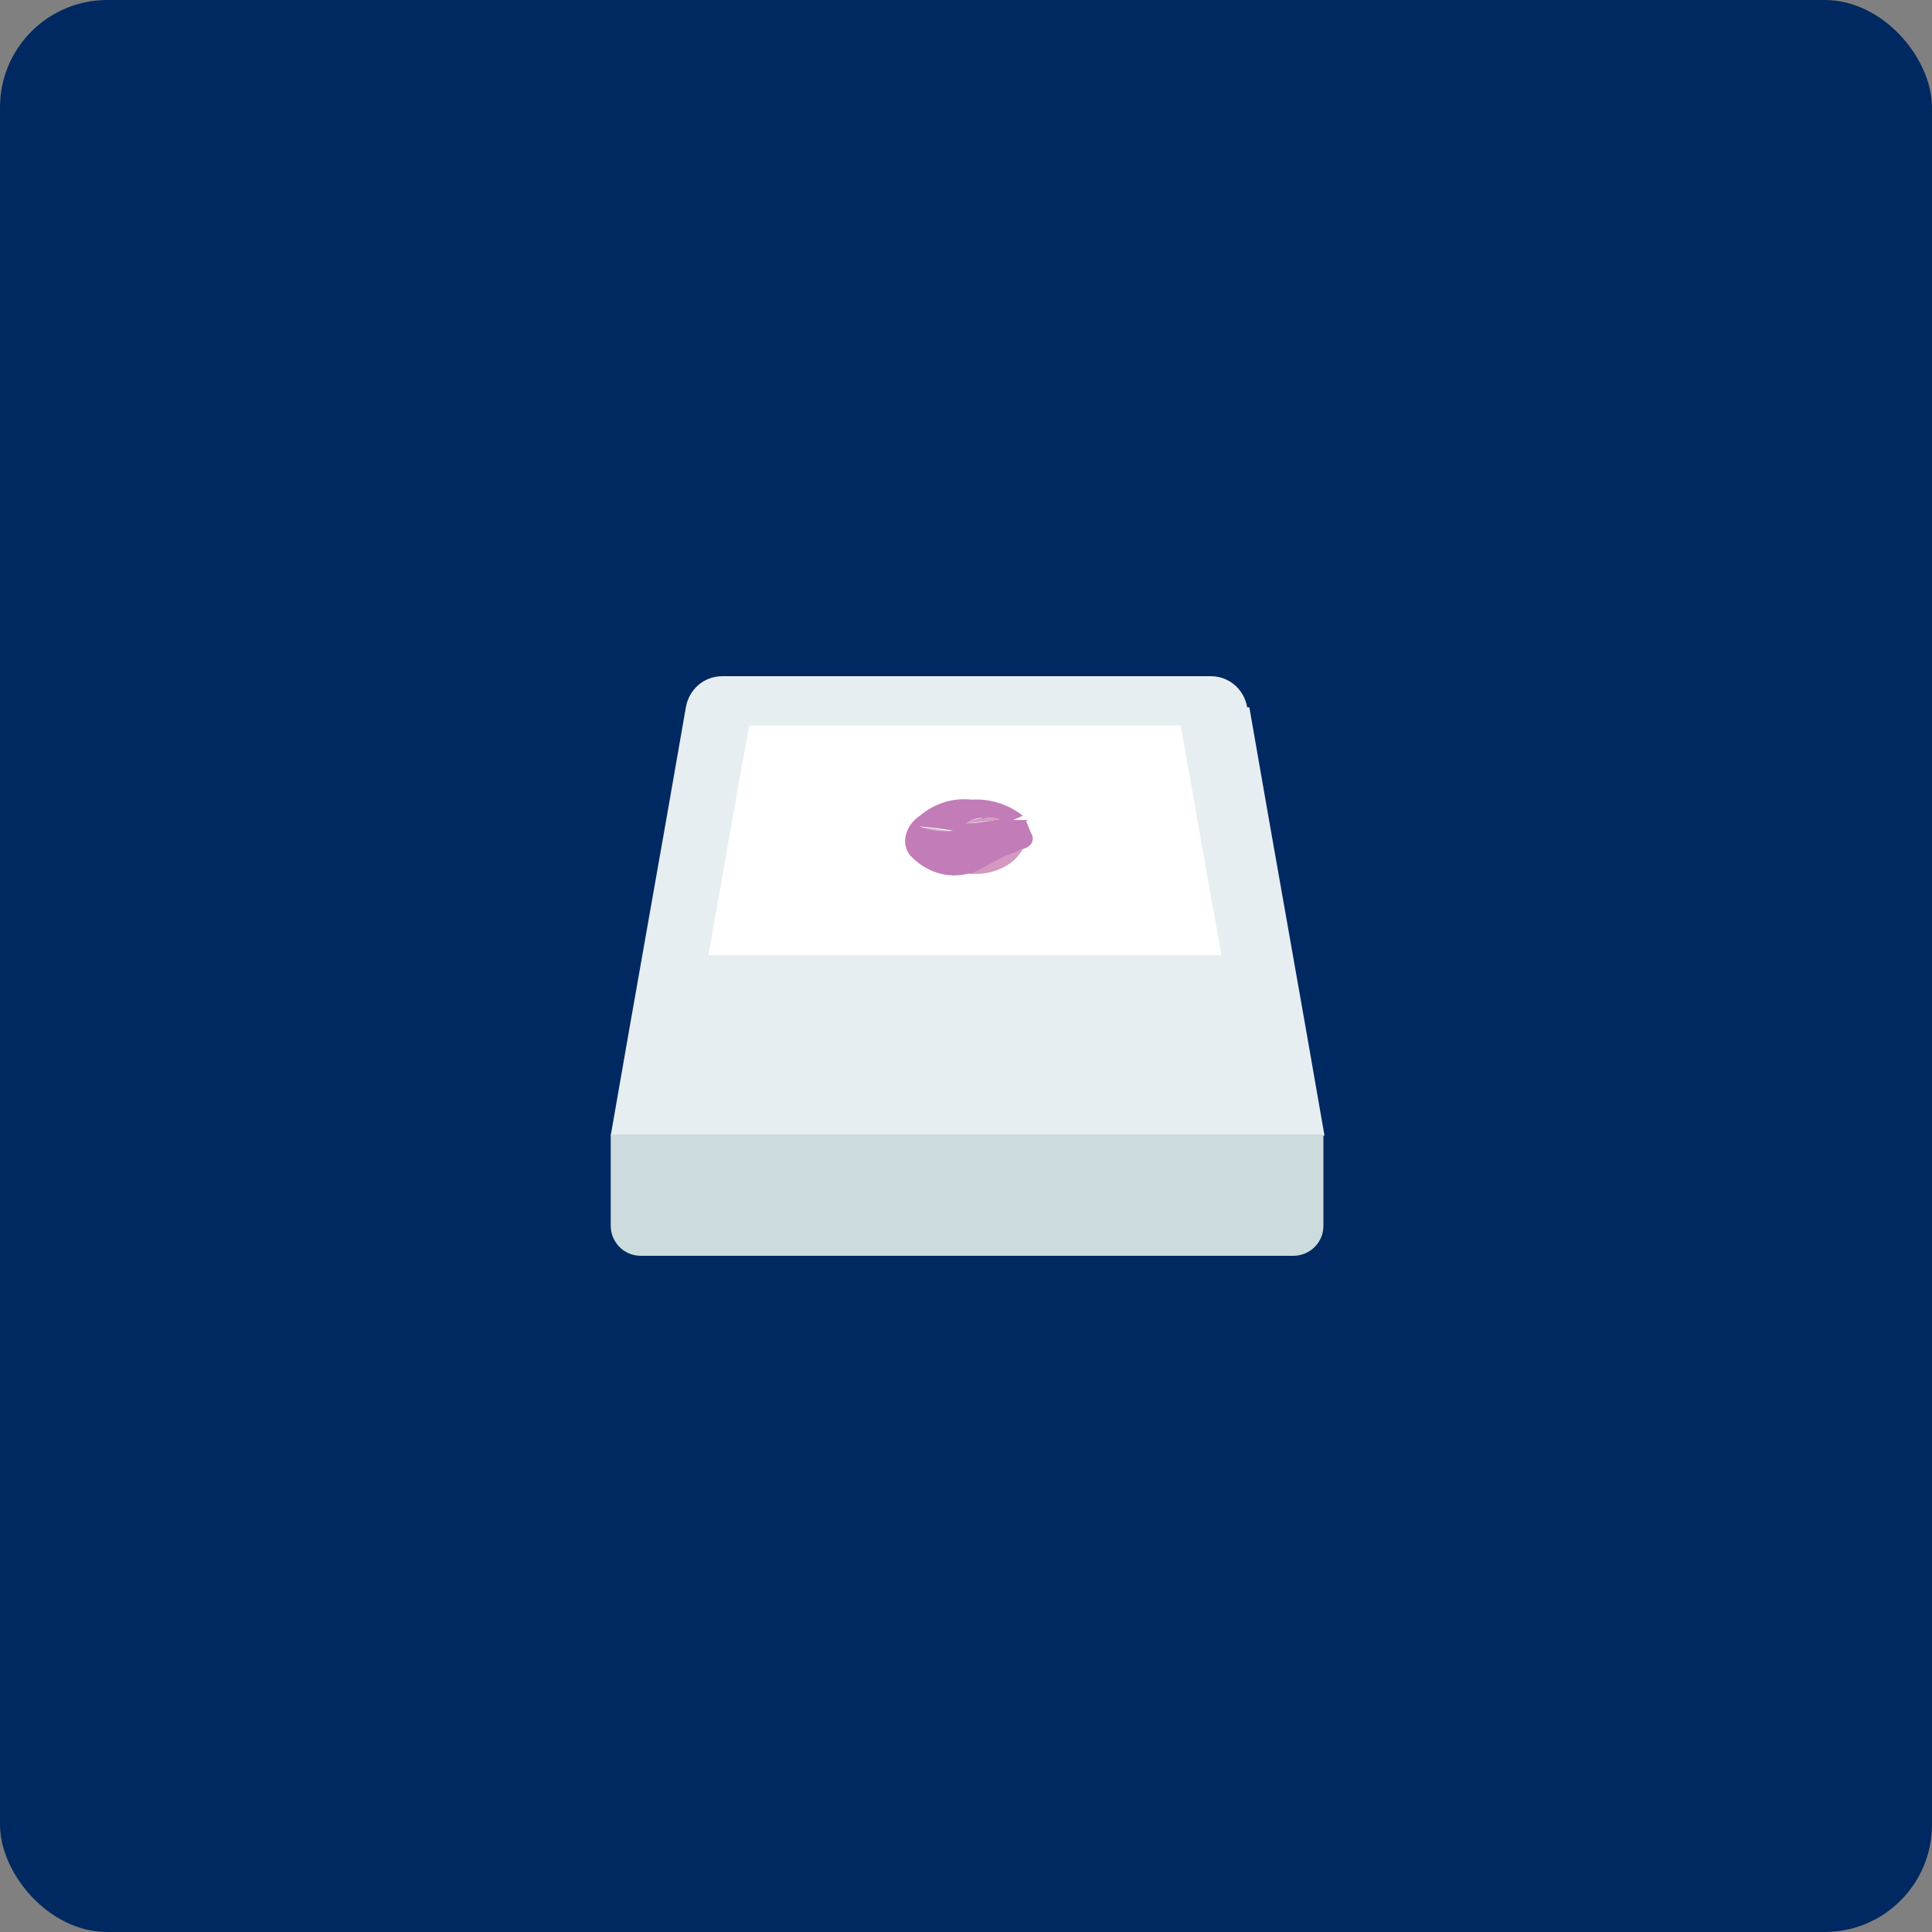
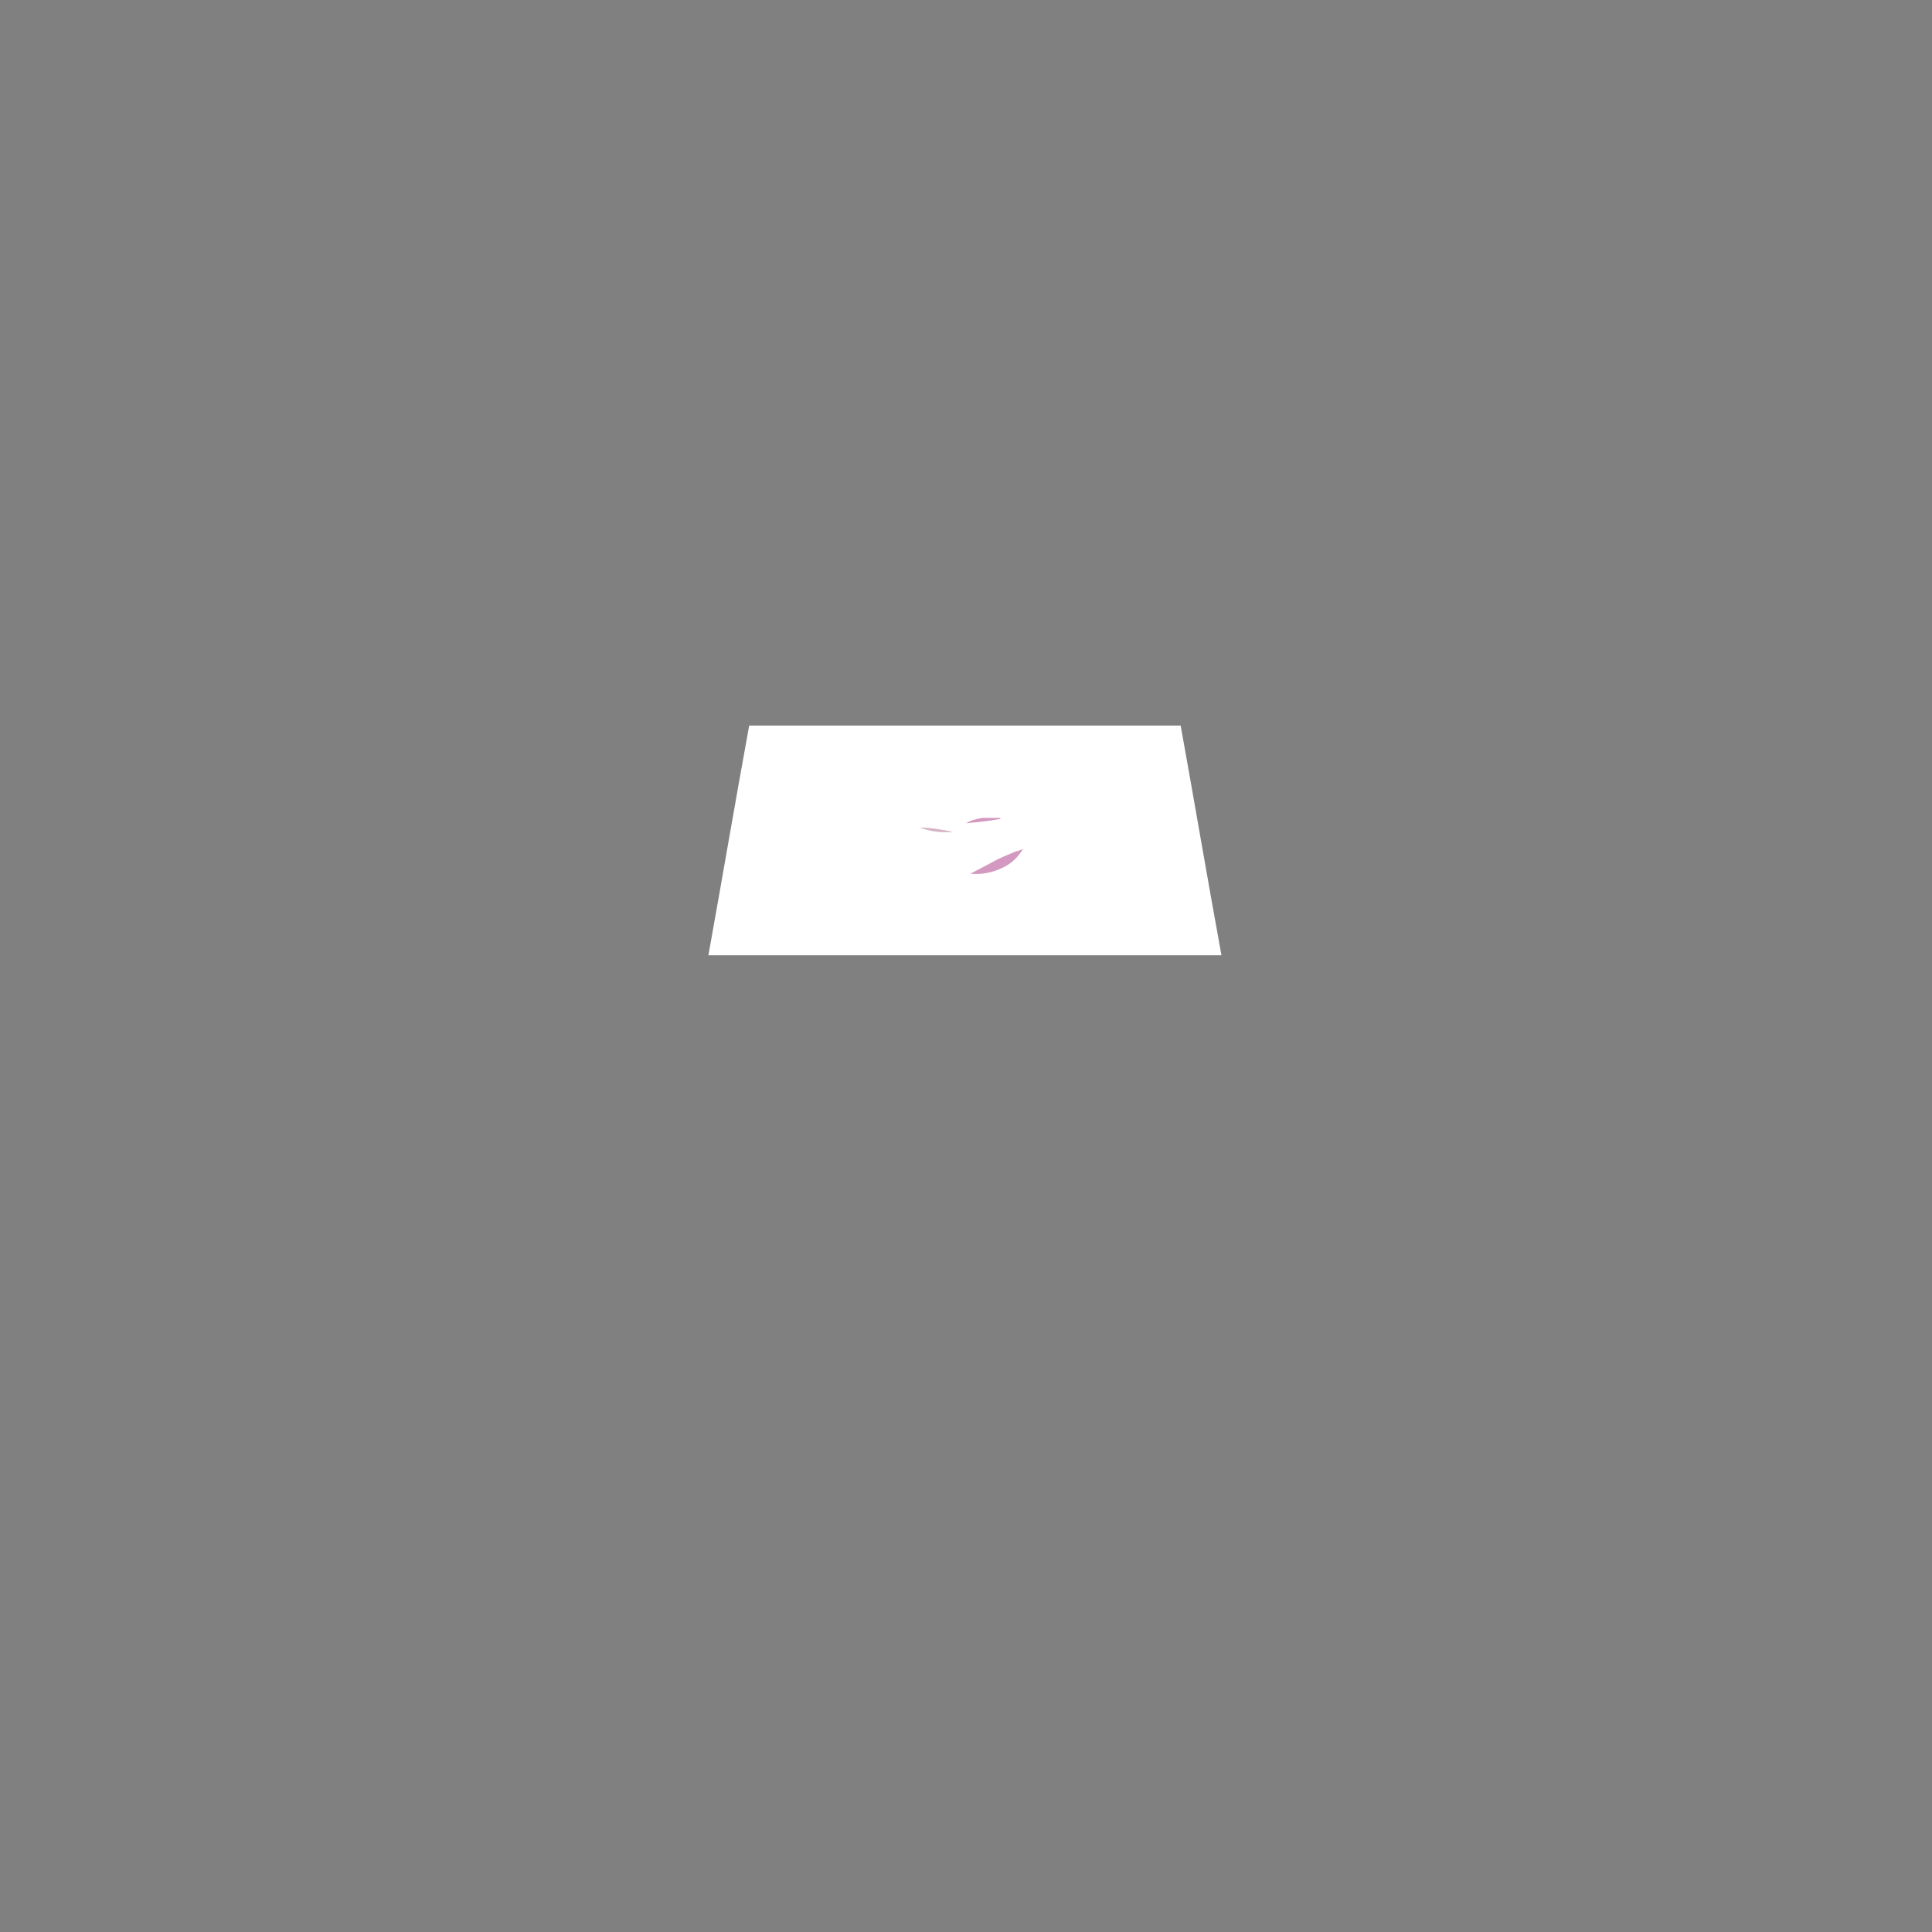
<svg xmlns="http://www.w3.org/2000/svg" id="Component_42_6" data-name="Component 42 6" viewBox="0 0 180 180">
  <rect x="0" y="0" width="180" height="180" fill="#808080" stroke="none" />
  <defs>
    <style>      .cls-1 {        fill: #002961;      }      .cls-1, .cls-2, .cls-3, .cls-4, .cls-5, .cls-6, .cls-7, .cls-8 {        stroke-width: 0px;      }      .cls-2 {        fill: #c27cb8;      }      .cls-2, .cls-5, .cls-6, .cls-7, .cls-8 {        fill-rule: evenodd;      }      .cls-3 {        fill: none;      }      .cls-4 {        fill: #ccdbdd;      }      .cls-5 {        fill: #e7eef2;      }      .cls-6 {        fill: #d399c0;      }      .cls-7 {        fill: #fff;      }      .cls-8 {        fill: #d5b4c6;      }    </style>
  </defs>
-   <rect id="Rectangle_151" data-name="Rectangle 151" class="cls-1" width="180" height="180" rx="10" ry="10" />
  <rect class="cls-3" x="46.2" y="59.9" width="101.5" height="68.2" />
  <g>
-     <path class="cls-5" d="M116.2,65.9c-.3-1.7-1.7-2.9-3.4-2.9h-45.5c-1.7,0-3.1,1.2-3.4,2.9-2.3,13.3-4.7,26.6-7,39.9h66.5c-2.3-13.3-4.7-26.6-7-39.9h-.2Z" />
    <path class="cls-7" d="M83.2,89h30.6c-1.3-7.1-2.5-14.2-3.8-21.4h-40.2c-1.3,7.1-2.5,14.2-3.8,21.4h17.2Z" />
-     <path class="cls-4" d="M56.8,105.7h66.5v8.5c0,1.6-1.3,2.8-2.8,2.8h-60.8c-1.6,0-2.8-1.3-2.8-2.8v-8.5h-.1Z" />
    <path id="Path_353" data-name="Path 353" class="cls-6" d="M93.2,76.3c-1.1.2-2.1.3-3.2.4.5-.3,1-.4,1.5-.5.6,0,1.1,0,1.7,0" />
    <path id="Path_355" data-name="Path 355" class="cls-6" d="M94.8,79.3l.5-.2c-.4.7-1,1.3-1.8,1.7-1,.5-2,.7-3.1.6,0,0,.8-.4,2.1-1.1.7-.4,1.5-.7,2.2-1" />
    <path id="Path_362" data-name="Path 362" class="cls-8" d="M85.7,77.1c1,0,2.1.2,3.1.4-1,.1-2.1,0-3.1-.4" />
-     <path id="Path_368" data-name="Path 368" class="cls-2" d="M91.5,76.2c-.5,0-1,.2-1.5.5,1.1,0,2.1-.2,3.2-.4-.6-.1-1.1-.2-1.7,0M95.6,76.5c.2.5.4,1,.6,1.4.1.6-.2,1-.9,1.2l-.5.2c-.8.3-1.5.6-2.2,1-1.3.7-2.1,1.1-2.1,1.1h-.3c-2,.5-4-.2-5.4-1.7-.4-.5-.6-1.2-.4-1.9.2-.8.7-1.4,1.3-1.8,1.3-1.1,3-1.7,4.8-1.5,1.7-.1,3.4.4,4.8,1.5l-.9.4h1.4ZM85.7,77c1,.4,2,.5,3.1.4-1-.2-2-.3-3.1-.4" />
  </g>
</svg>